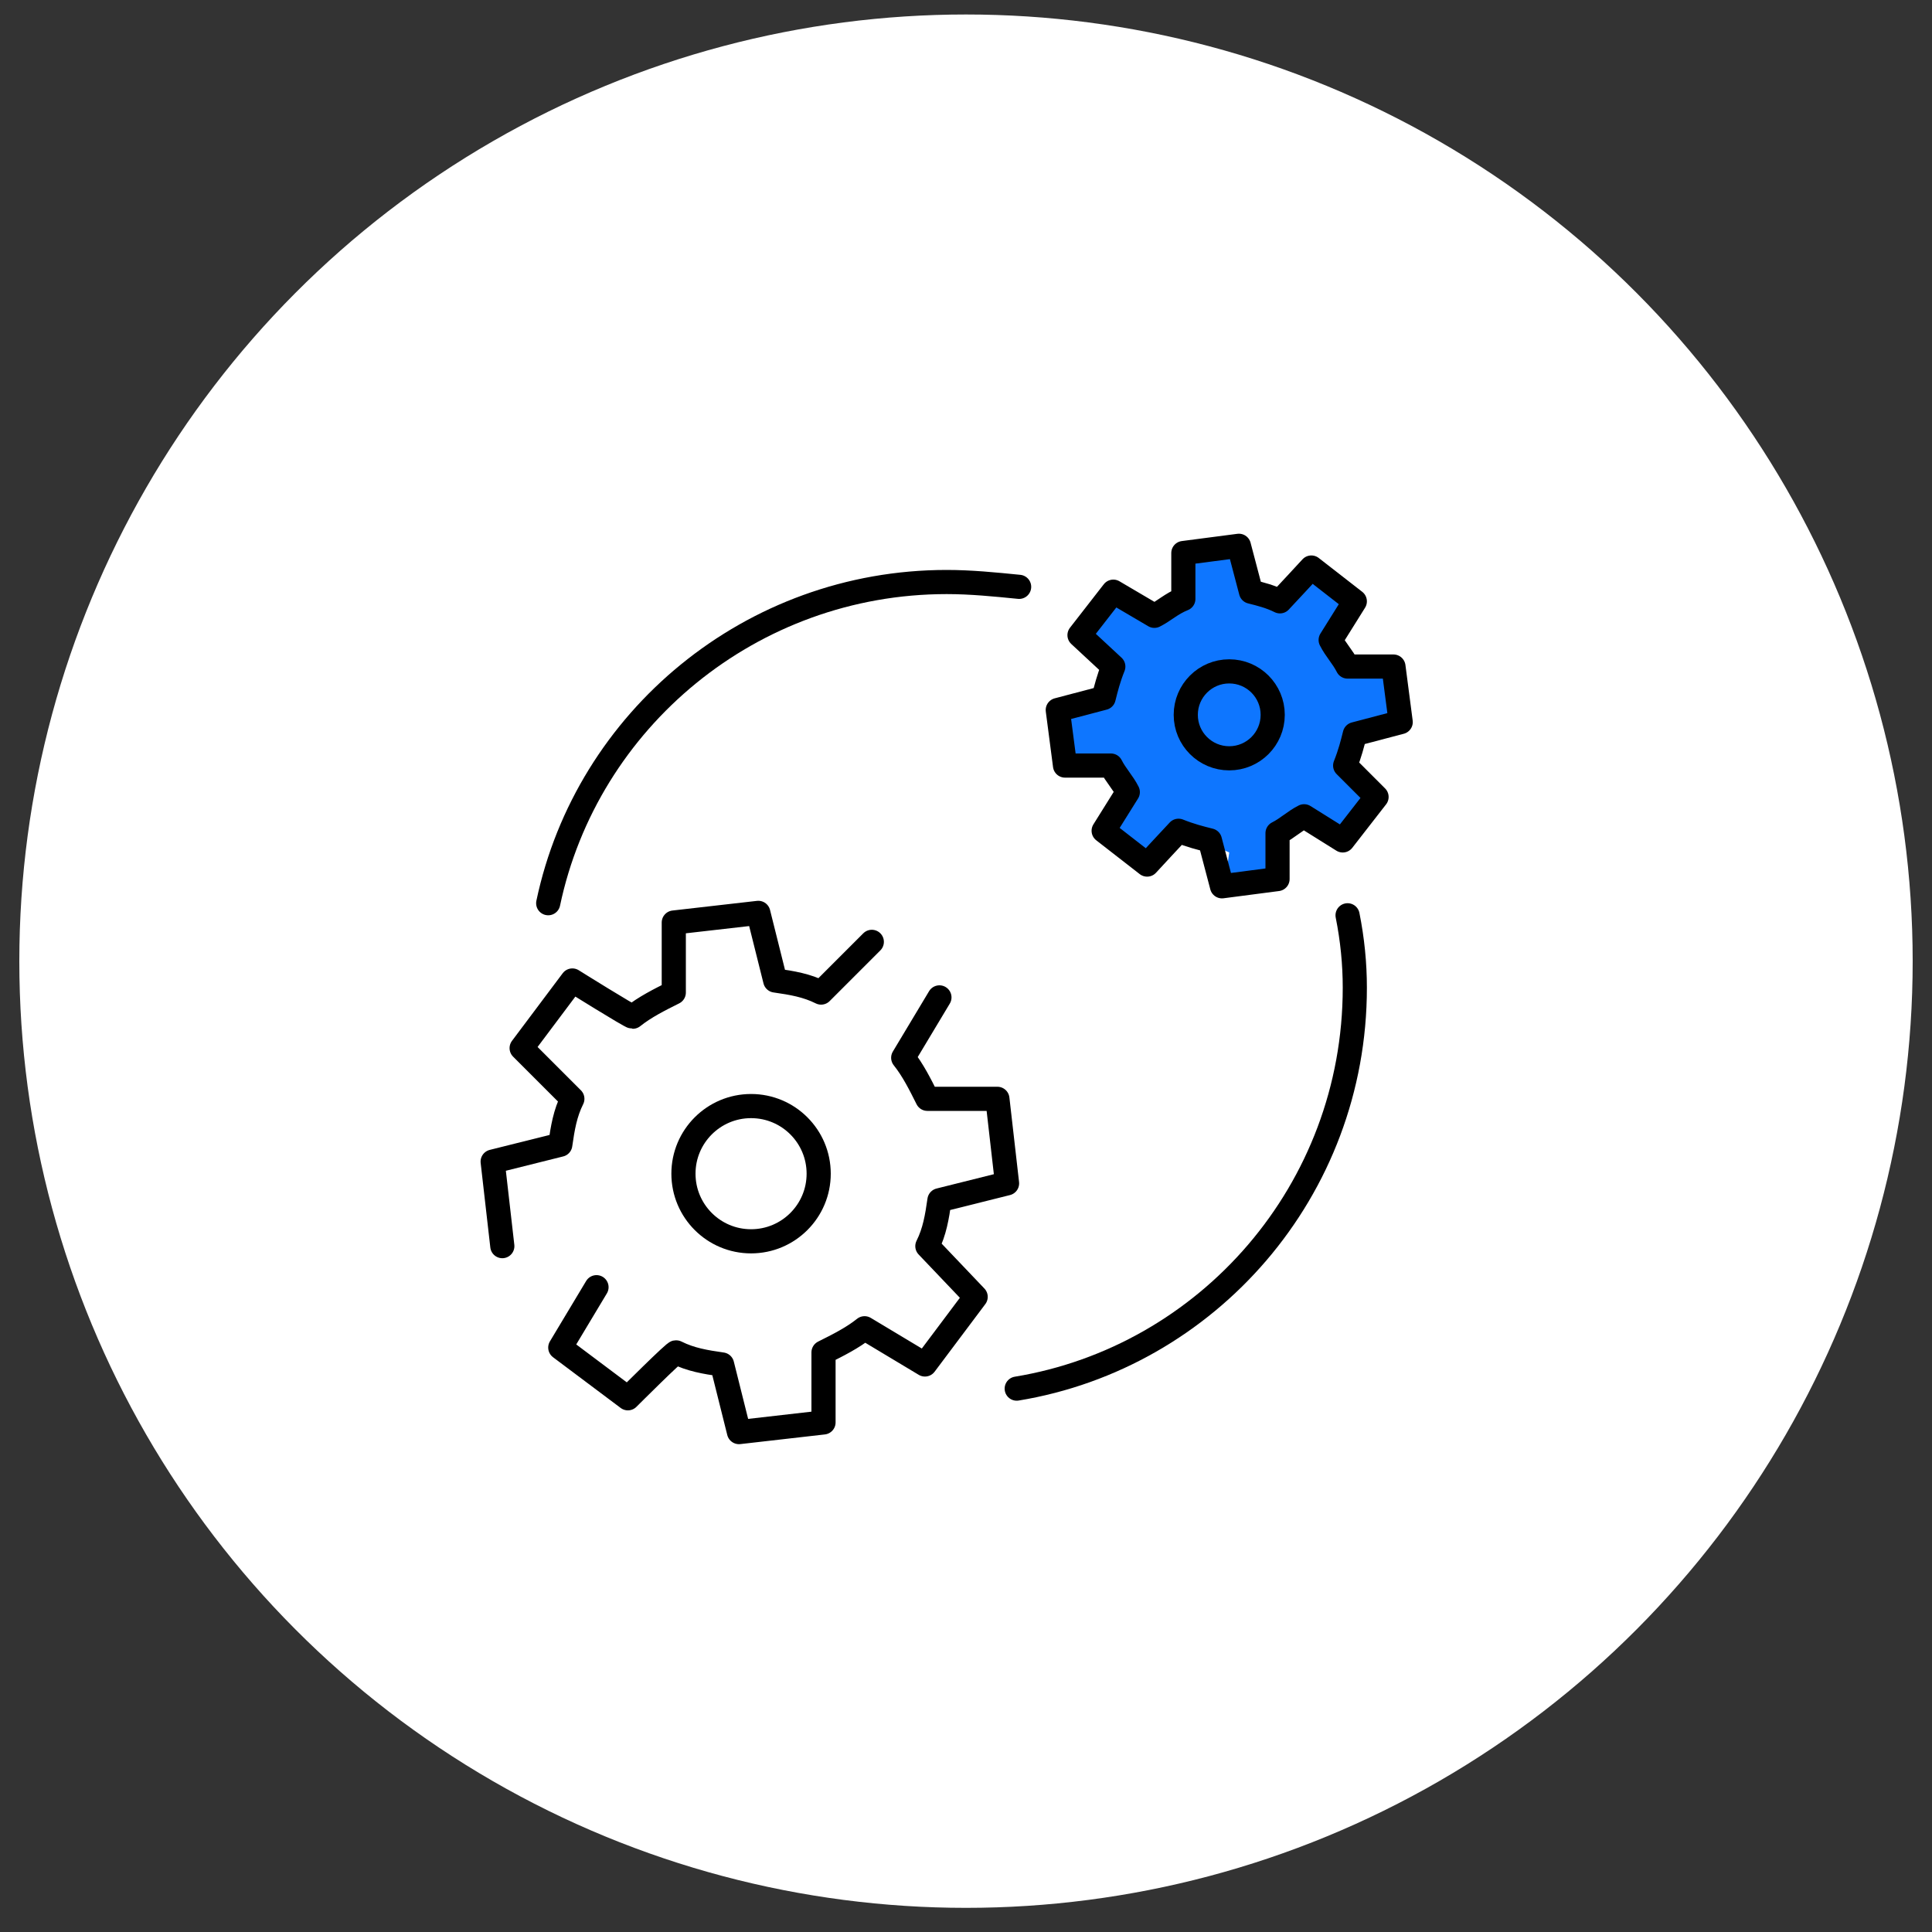
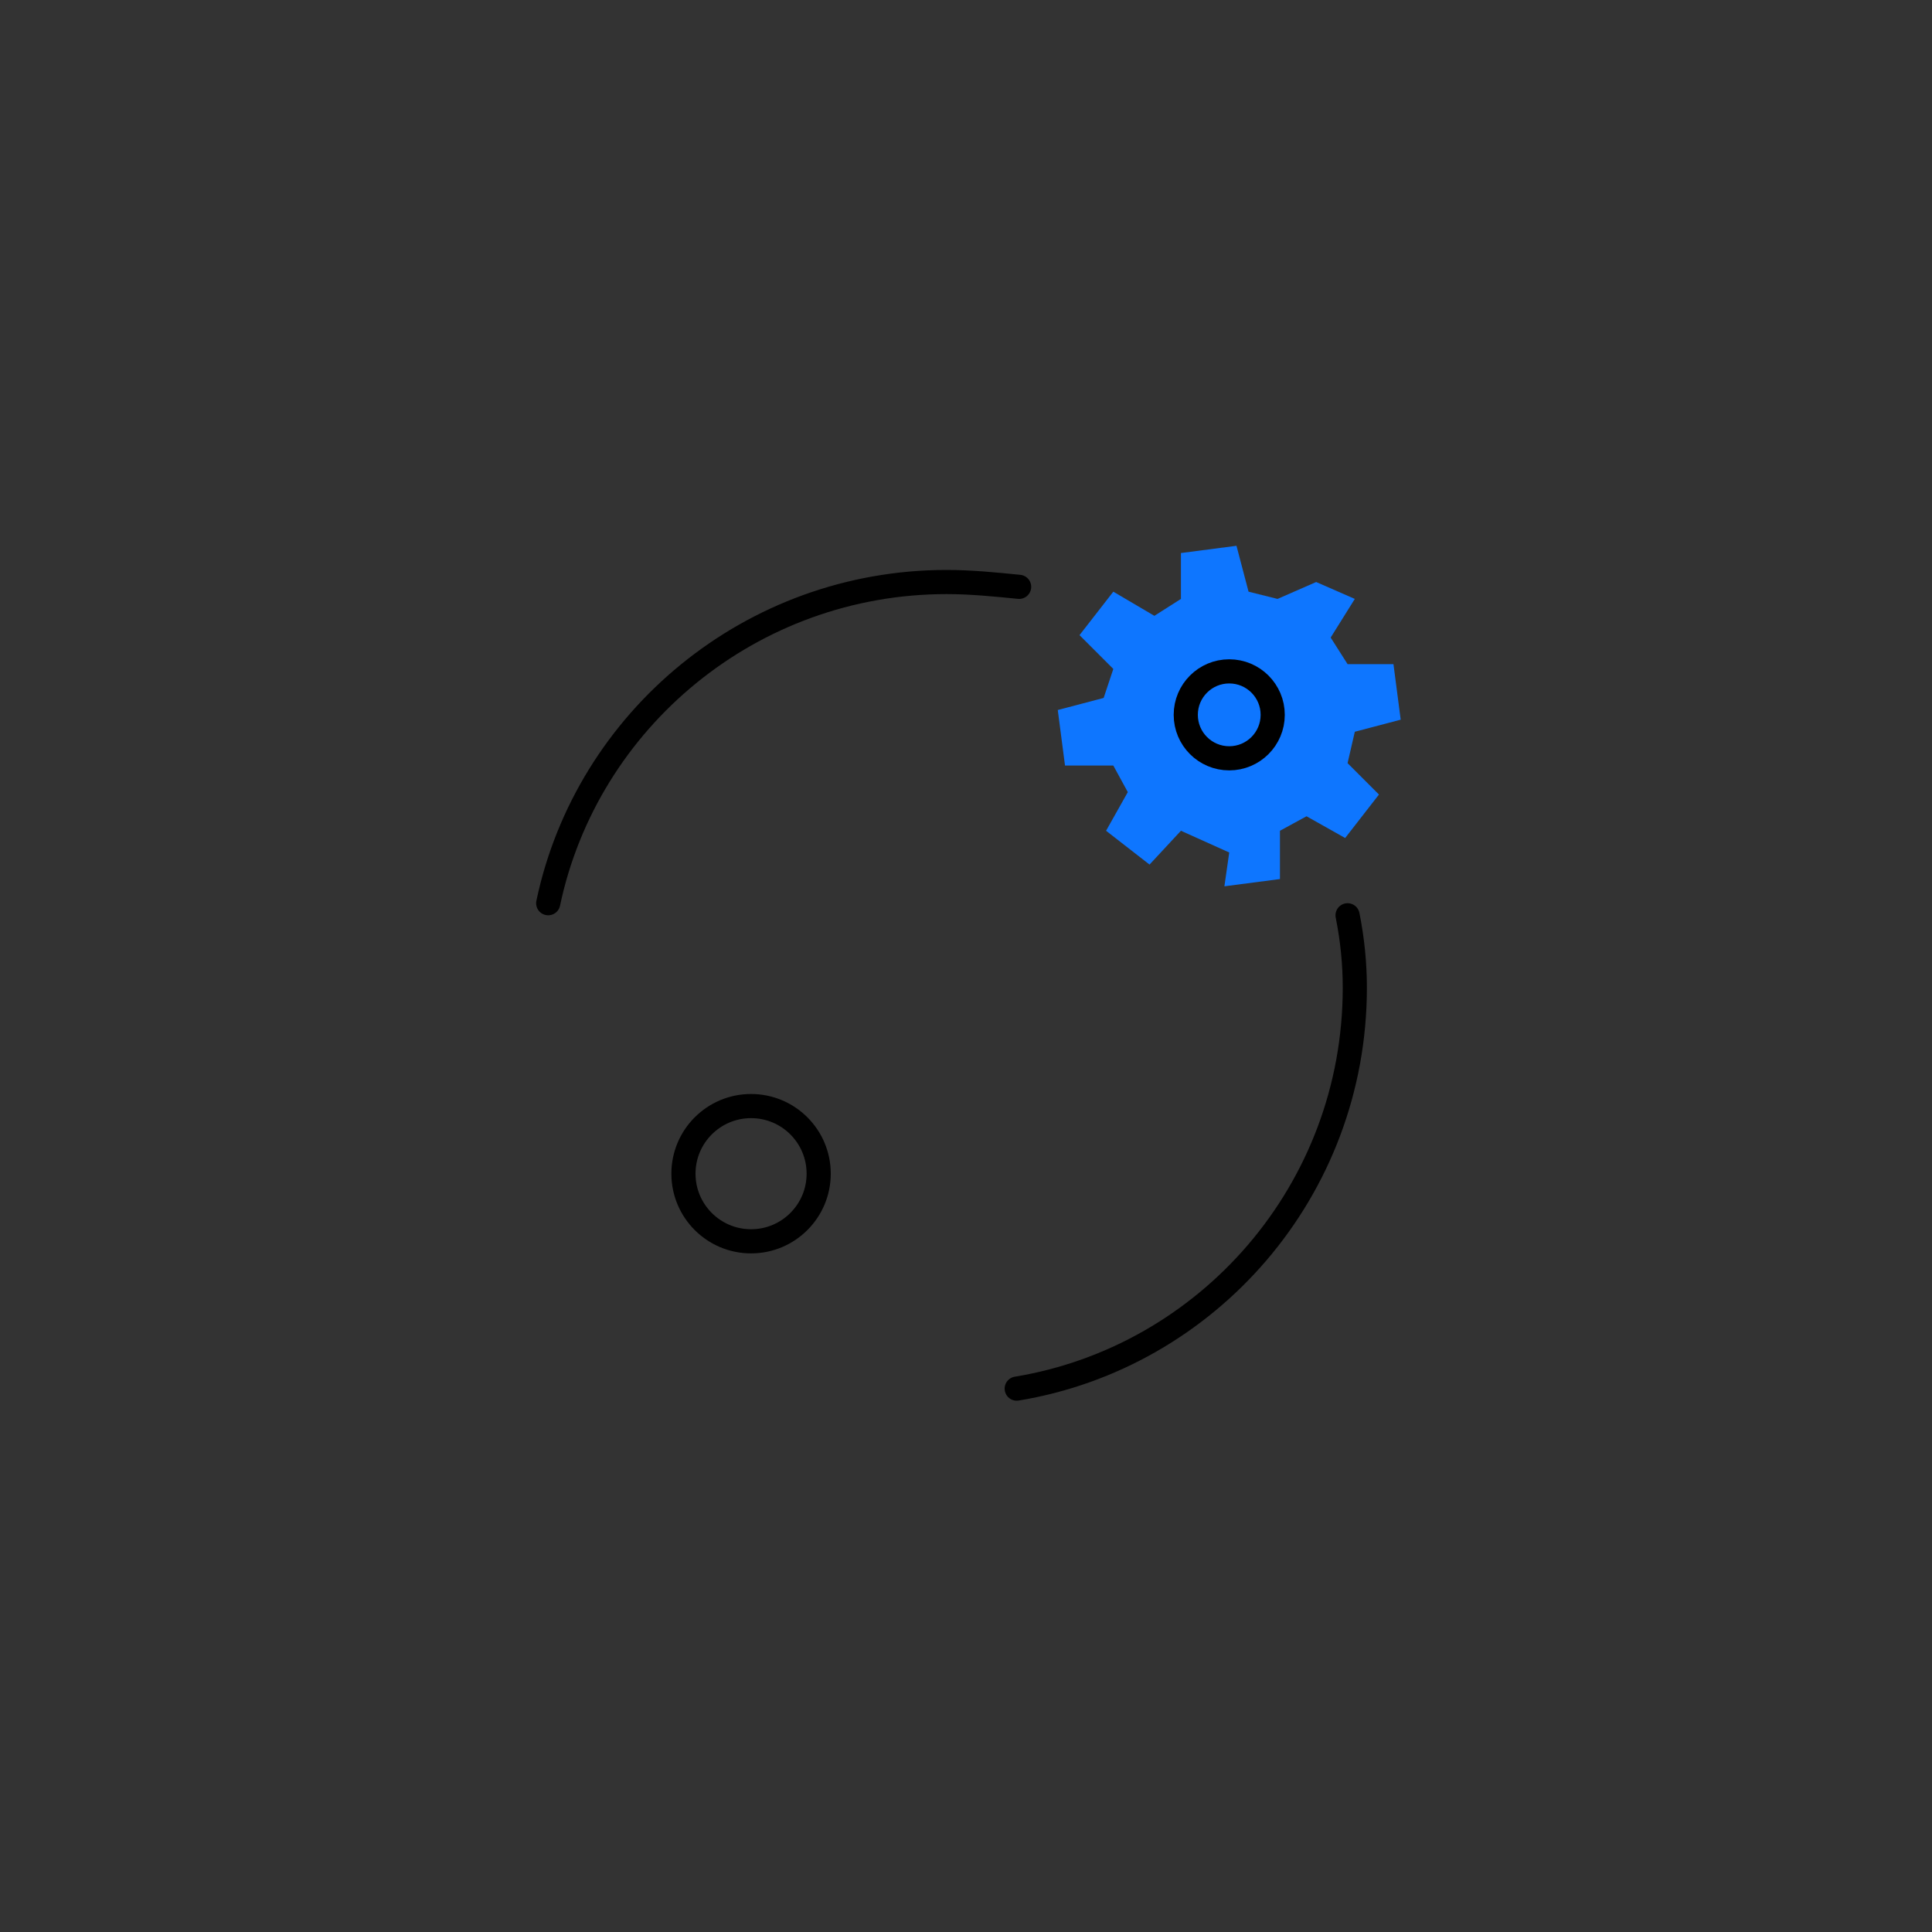
<svg xmlns="http://www.w3.org/2000/svg" version="1.1" id="Layer_1" x="0px" y="0px" viewBox="0 0 80 80" style="enable-background:new 0 0 80 80;" xml:space="preserve">
  <rect x="0" y="0" width="80" height="80" fill="#333333" stroke="none" />
  <style type="text/css"> .st0{fill:#FFFFFF;} .st1{fill:#0E76FF;} .st2{fill:none;stroke:#000000;stroke-linecap:round;stroke-linejoin:round;stroke-miterlimit:10;} </style>
-   <circle class="st0" cx="40" cy="39.8" r="39.2" />
  <g>
    <polygon class="st1" points="47.8,25.5 46.1,24.5 44.7,26.3 46.1,27.7 45.7,28.9 43.8,29.4 44.1,31.7 46.1,31.7 46.7,32.8 45.8,34.4 47.6,35.8 48.9,34.4 50.9,35.3 50.7,36.7 53,36.4 53,34.4 54.1,33.8 55.7,34.7 57.1,32.9 55.8,31.6 56.1,30.3 58,29.8 57.7,27.5 55.8,27.5 55.1,26.4 56.1,24.8 54.5,24.1 52.9,24.8 51.7,24.5 51.2,22.6 48.9,22.9 48.9,24.8 " />
-     <path class="st2" d="M20.8,51.6l-0.4-3.5l2.8-0.7l0,0c0.1-0.7,0.2-1.3,0.5-1.9l0,0l-2.1-2.1l2.1-2.8c0,0,2.4,1.5,2.5,1.5l0,0 c0.5-0.4,1.1-0.7,1.7-1l0,0c0-0.1,0-2.9,0-2.9l3.5-0.4l0.7,2.8l0,0c0.7,0.1,1.3,0.2,1.9,0.5l0,0c0.1-0.1,2.1-2.1,2.1-2.1 M38.9,41.3l-1.5,2.5l0,0c0.4,0.5,0.7,1.1,1,1.7l0,0c0.1,0,2.9,0,2.9,0l0.4,3.5l-2.8,0.7l0,0c-0.1,0.7-0.2,1.3-0.5,1.9l0,0l2,2.1 l-2.1,2.8l-2.5-1.5l0,0c-0.5,0.4-1.1,0.7-1.7,1l0,0c0,0.1,0,2.9,0,2.9l-3.5,0.4l-0.7-2.8l0,0c-0.7-0.1-1.3-0.2-1.9-0.5l0,0 C28,55.9,26,57.9,26,57.9l-2.8-2.1l1.5-2.5l0,0 M47.8,25.5c0.4-0.2,0.7-0.5,1.2-0.7l0,0c0-0.1,0-1.9,0-1.9l2.3-0.3l0.5,1.9l0,0 c0.4,0.1,0.8,0.2,1.2,0.4l0,0c0.1-0.1,1.3-1.4,1.3-1.4l1.8,1.4l-1,1.6l0,0c0.2,0.4,0.5,0.7,0.7,1.1l0,0c0.1,0,1.9,0,1.9,0l0.3,2.3 l-1.9,0.5l0,0c-0.1,0.4-0.2,0.8-0.4,1.3l0,0l1.3,1.3l-1.4,1.8l-1.6-1l0,0c-0.4,0.2-0.7,0.5-1.1,0.7l0,0c0,0.1,0,1.9,0,1.9l-2.3,0.3 l-0.5-1.9l0,0c-0.4-0.1-0.8-0.2-1.3-0.4l0,0c-0.1,0.1-1.3,1.4-1.3,1.4l-1.8-1.4l1-1.6l0,0c-0.2-0.4-0.5-0.7-0.7-1.1l0,0 c-0.1,0-1.9,0-1.9,0l-0.3-2.3l1.9-0.5l0,0c0.1-0.4,0.2-0.8,0.4-1.3l0,0l-1.4-1.3l1.4-1.8C46.1,24.5,47.8,25.5,47.8,25.5L47.8,25.5z " />
    <circle class="st2" cx="50.9" cy="29.6" r="1.8" />
    <circle class="st2" cx="31.1" cy="48.6" r="2.8" />
    <path class="st2" d="M22.7,37.4c1.6-7.6,8.4-13.3,16.5-13.3c1,0,2,0.1,3,0.2 M55.8,37.9c0.2,1,0.3,2,0.3,3c0,8.4-6.1,15.3-14,16.6" />
  </g>
</svg>